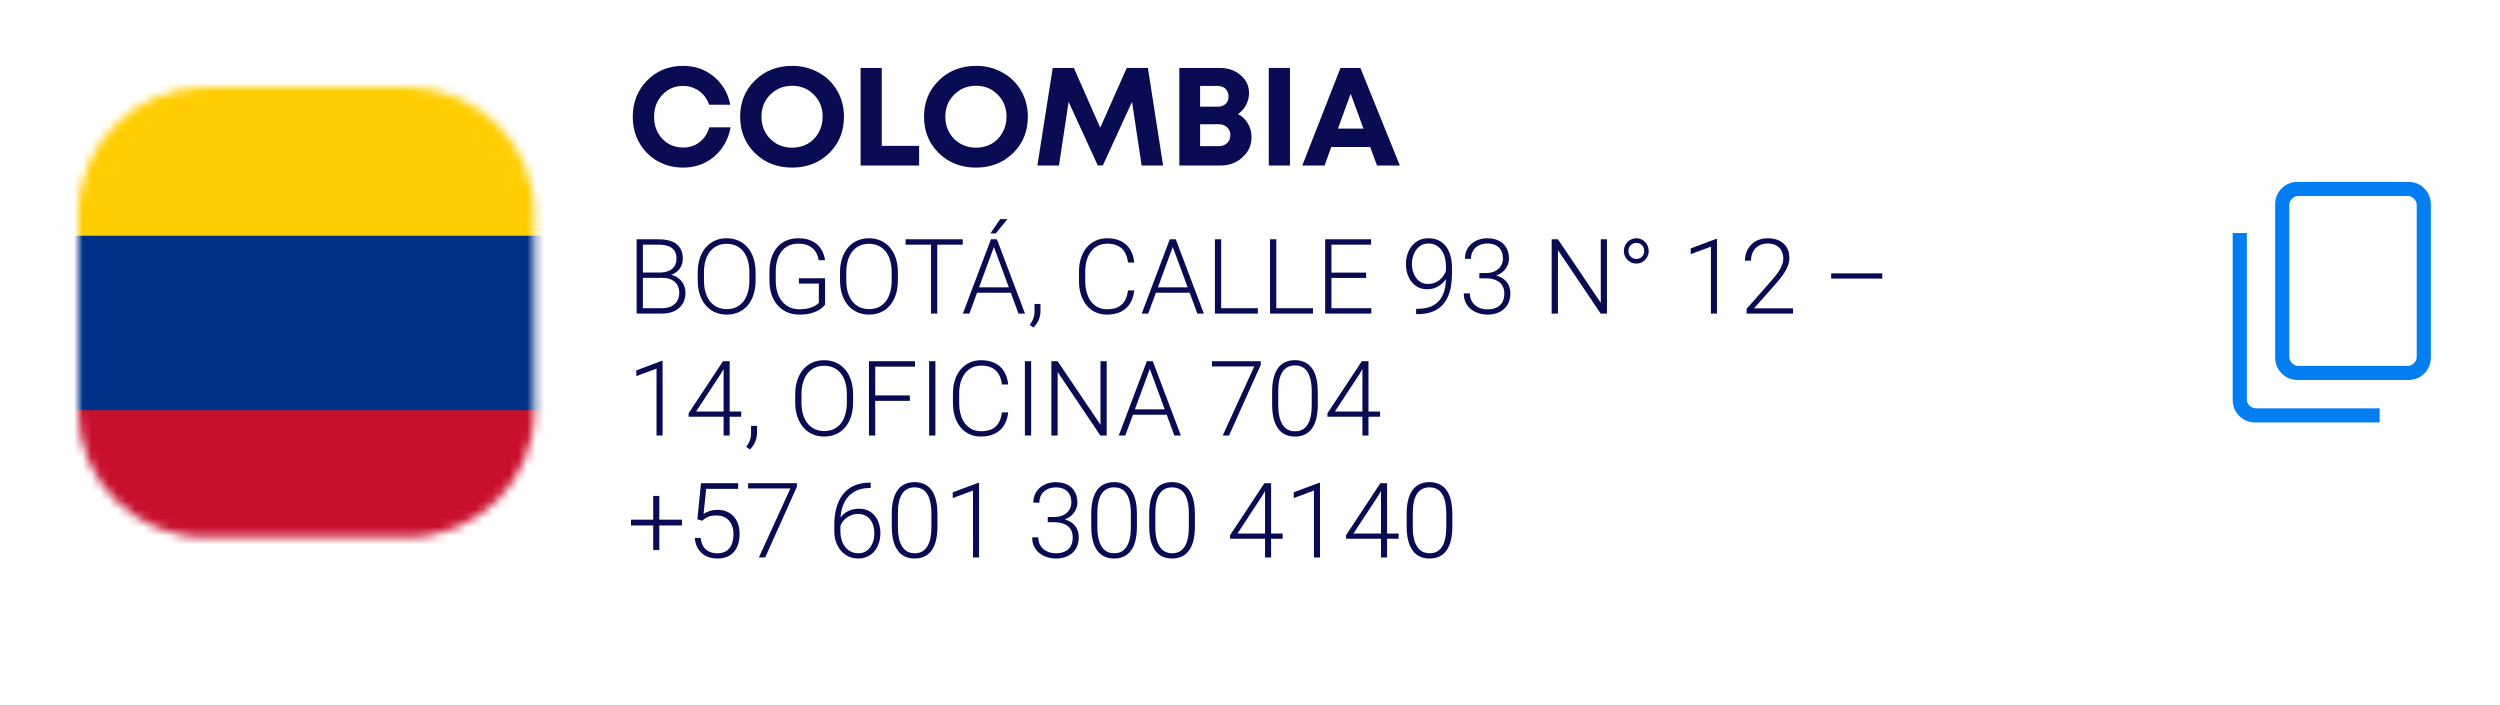
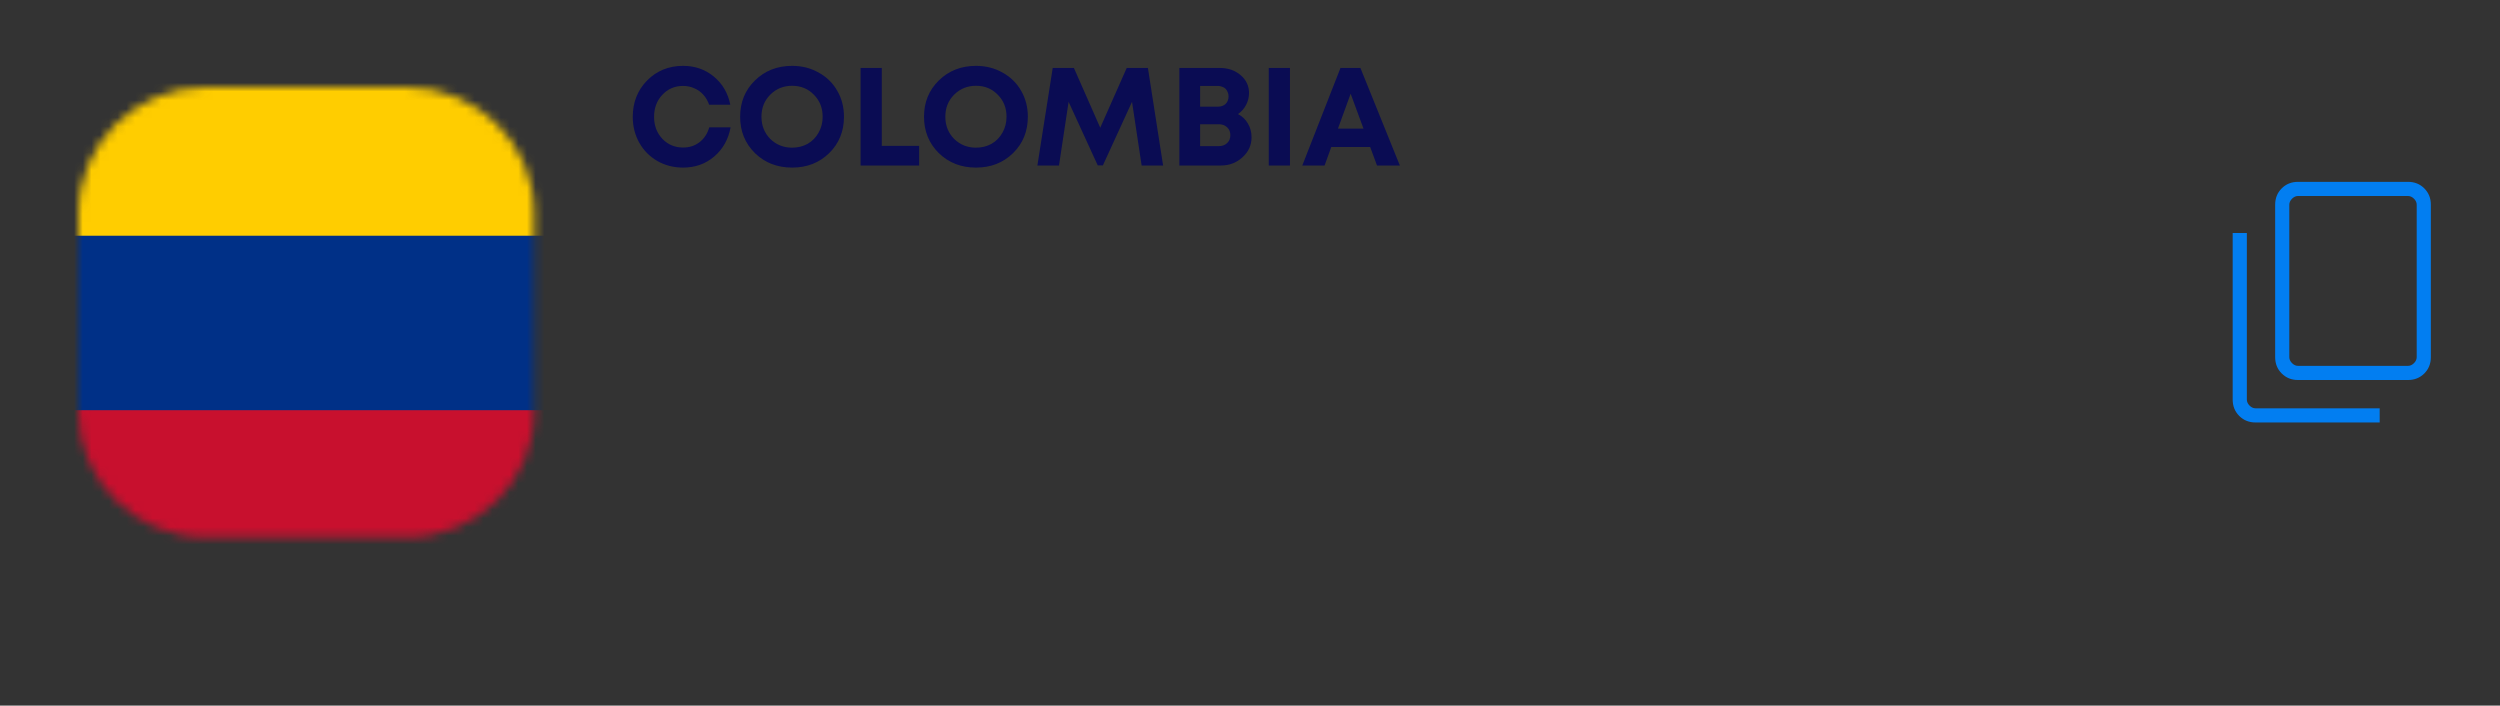
<svg xmlns="http://www.w3.org/2000/svg" width="287" height="81" viewBox="0 0 287 81" fill="none">
  <rect x="0" y="0" width="287" height="81" fill="#333333" stroke="none" />
  <g clip-path="url(#clip0_376_113)">
-     <rect width="287" height="81" fill="white" />
    <path d="M78.416 19.24C77.339 19.24 76.357 18.989 75.472 18.488C74.587 17.976 73.893 17.277 73.392 16.392C72.891 15.496 72.64 14.504 72.64 13.416C72.64 11.752 73.189 10.36 74.288 9.24C75.397 8.12 76.773 7.56 78.416 7.56C79.781 7.56 80.96 7.971 81.952 8.792C82.944 9.613 83.573 10.691 83.84 12.024H81.408C81.259 11.587 81.04 11.208 80.752 10.888C80.464 10.557 80.117 10.307 79.712 10.136C79.317 9.955 78.885 9.864 78.416 9.864C77.467 9.864 76.672 10.205 76.032 10.888C75.403 11.56 75.088 12.403 75.088 13.416C75.088 14.419 75.403 15.256 76.032 15.928C76.672 16.6 77.467 16.936 78.416 16.936C79.152 16.936 79.787 16.728 80.32 16.312C80.853 15.896 81.221 15.331 81.424 14.616H83.872C83.616 16.003 82.987 17.123 81.984 17.976C80.992 18.819 79.803 19.24 78.416 19.24ZM90.936 19.24C89.229 19.24 87.805 18.685 86.664 17.576C85.533 16.456 84.968 15.064 84.968 13.4C84.968 11.736 85.533 10.349 86.664 9.24C87.805 8.12 89.229 7.56 90.936 7.56C92.056 7.56 93.069 7.816 93.976 8.328C94.893 8.829 95.608 9.528 96.12 10.424C96.632 11.309 96.888 12.301 96.888 13.4C96.888 15.075 96.322 16.467 95.192 17.576C94.061 18.685 92.642 19.24 90.936 19.24ZM90.936 16.952C91.597 16.952 92.194 16.803 92.728 16.504C93.261 16.195 93.677 15.768 93.976 15.224C94.285 14.68 94.44 14.072 94.44 13.4C94.44 12.387 94.104 11.544 93.432 10.872C92.77 10.189 91.938 9.848 90.936 9.848C89.944 9.848 89.106 10.189 88.424 10.872C87.752 11.544 87.416 12.387 87.416 13.4C87.416 14.413 87.752 15.261 88.424 15.944C89.106 16.616 89.944 16.952 90.936 16.952ZM101.228 16.744H105.516V19H98.796V7.8H101.228V16.744ZM112.045 19.24C110.338 19.24 108.914 18.685 107.773 17.576C106.642 16.456 106.077 15.064 106.077 13.4C106.077 11.736 106.642 10.349 107.773 9.24C108.914 8.12 110.338 7.56 112.045 7.56C113.165 7.56 114.178 7.816 115.085 8.328C116.002 8.829 116.717 9.528 117.229 10.424C117.741 11.309 117.997 12.301 117.997 13.4C117.997 15.075 117.432 16.467 116.301 17.576C115.17 18.685 113.752 19.24 112.045 19.24ZM112.045 16.952C112.706 16.952 113.304 16.803 113.837 16.504C114.37 16.195 114.786 15.768 115.085 15.224C115.394 14.68 115.549 14.072 115.549 13.4C115.549 12.387 115.213 11.544 114.541 10.872C113.88 10.189 113.048 9.848 112.045 9.848C111.053 9.848 110.216 10.189 109.533 10.872C108.861 11.544 108.525 12.387 108.525 13.4C108.525 14.413 108.861 15.261 109.533 15.944C110.216 16.616 111.053 16.952 112.045 16.952ZM133.524 19H131.06L129.956 11.688L126.612 18.984H126.02L122.676 11.688L121.572 19H119.092L120.852 7.8H123.284L126.308 14.664L129.348 7.8H131.78L133.524 19ZM142.125 13.096C142.616 13.352 142.995 13.715 143.261 14.184C143.539 14.643 143.677 15.171 143.677 15.768C143.677 16.664 143.331 17.427 142.637 18.056C141.955 18.685 141.128 19 140.157 19H135.389V7.8H140.029C140.989 7.8 141.789 8.077 142.429 8.632C143.069 9.176 143.389 9.859 143.389 10.68C143.389 11.16 143.277 11.613 143.053 12.04C142.829 12.467 142.52 12.819 142.125 13.096ZM141.037 11.064C141.037 10.883 141.005 10.723 140.941 10.584C140.888 10.435 140.808 10.307 140.701 10.2C140.595 10.093 140.461 10.013 140.301 9.96C140.152 9.896 139.981 9.864 139.789 9.864H137.773V12.248H139.789C140.173 12.248 140.477 12.141 140.701 11.928C140.925 11.704 141.037 11.416 141.037 11.064ZM139.917 16.776C140.312 16.776 140.632 16.659 140.877 16.424C141.123 16.189 141.245 15.885 141.245 15.512C141.245 15.149 141.123 14.851 140.877 14.616C140.632 14.381 140.312 14.264 139.917 14.264H137.773V16.776H139.917ZM145.655 19V7.8H148.087V19H145.655ZM158.079 19L157.295 16.872H152.831L152.063 19H149.503L153.887 7.8H156.175L160.703 19H158.079ZM155.055 10.76L153.599 14.76H156.527L155.055 10.76Z" fill="#0A0C53" />
-     <path d="M76.019 31.898H73.617L73.606 31.289H75.674C76.096 31.289 76.455 31.229 76.752 31.107C77.049 30.986 77.273 30.807 77.426 30.568C77.582 30.326 77.66 30.029 77.66 29.678C77.66 29.318 77.584 29.021 77.432 28.787C77.279 28.549 77.051 28.373 76.746 28.26C76.441 28.146 76.059 28.09 75.598 28.09H73.805V36H73.084V27.469H75.598C76.031 27.469 76.42 27.512 76.764 27.598C77.107 27.684 77.4 27.818 77.643 28.002C77.885 28.186 78.068 28.418 78.193 28.699C78.322 28.977 78.387 29.309 78.387 29.695C78.387 30.047 78.309 30.365 78.152 30.65C77.996 30.932 77.775 31.162 77.49 31.342C77.209 31.518 76.871 31.627 76.477 31.67L76.019 31.898ZM75.967 36H73.389L73.758 35.385H75.967C76.389 35.385 76.748 35.315 77.045 35.174C77.346 35.029 77.576 34.824 77.736 34.559C77.897 34.293 77.977 33.977 77.977 33.609C77.977 33.285 77.906 32.994 77.766 32.736C77.625 32.478 77.41 32.275 77.121 32.127C76.832 31.975 76.465 31.898 76.019 31.898H74.525L74.537 31.289H76.652L76.781 31.506C77.164 31.545 77.498 31.664 77.783 31.863C78.072 32.059 78.295 32.307 78.451 32.607C78.611 32.908 78.691 33.238 78.691 33.598C78.691 34.113 78.576 34.551 78.346 34.91C78.119 35.266 77.801 35.537 77.391 35.725C76.984 35.908 76.51 36 75.967 36ZM86.742 31.277V32.191C86.742 32.789 86.664 33.33 86.508 33.815C86.356 34.295 86.133 34.707 85.84 35.051C85.551 35.395 85.203 35.658 84.797 35.842C84.391 36.025 83.934 36.117 83.426 36.117C82.93 36.117 82.477 36.025 82.066 35.842C81.66 35.658 81.311 35.395 81.018 35.051C80.725 34.707 80.498 34.295 80.338 33.815C80.178 33.33 80.098 32.789 80.098 32.191V31.277C80.098 30.68 80.176 30.141 80.332 29.66C80.492 29.176 80.719 28.762 81.012 28.418C81.305 28.074 81.654 27.811 82.061 27.627C82.467 27.443 82.918 27.352 83.414 27.352C83.922 27.352 84.379 27.443 84.785 27.627C85.191 27.811 85.541 28.074 85.834 28.418C86.127 28.762 86.352 29.176 86.508 29.66C86.664 30.141 86.742 30.68 86.742 31.277ZM86.027 32.191V31.266C86.027 30.762 85.969 30.309 85.852 29.906C85.738 29.504 85.568 29.16 85.342 28.875C85.119 28.59 84.846 28.371 84.522 28.219C84.197 28.066 83.828 27.99 83.414 27.99C83.012 27.99 82.65 28.066 82.33 28.219C82.01 28.371 81.736 28.59 81.51 28.875C81.287 29.16 81.115 29.504 80.994 29.906C80.877 30.309 80.818 30.762 80.818 31.266V32.191C80.818 32.699 80.877 33.156 80.994 33.562C81.115 33.965 81.289 34.31 81.516 34.6C81.742 34.885 82.016 35.103 82.336 35.256C82.66 35.408 83.023 35.484 83.426 35.484C83.844 35.484 84.213 35.408 84.533 35.256C84.853 35.103 85.125 34.885 85.348 34.6C85.57 34.31 85.738 33.965 85.852 33.562C85.969 33.156 86.027 32.699 86.027 32.191ZM94.717 31.945V34.98C94.619 35.125 94.451 35.285 94.213 35.461C93.975 35.637 93.654 35.791 93.252 35.924C92.85 36.053 92.35 36.117 91.752 36.117C91.252 36.117 90.793 36.027 90.375 35.848C89.957 35.668 89.594 35.408 89.285 35.068C88.981 34.725 88.744 34.312 88.576 33.832C88.412 33.352 88.33 32.812 88.33 32.215V31.184C88.33 30.598 88.406 30.07 88.559 29.602C88.711 29.129 88.932 28.725 89.221 28.389C89.51 28.053 89.857 27.797 90.264 27.621C90.674 27.441 91.133 27.352 91.641 27.352C92.273 27.352 92.807 27.461 93.24 27.68C93.674 27.898 94.012 28.199 94.254 28.582C94.5 28.961 94.652 29.391 94.711 29.871H93.99C93.936 29.531 93.822 29.219 93.65 28.934C93.478 28.645 93.228 28.412 92.9 28.236C92.576 28.061 92.156 27.973 91.641 27.973C91.227 27.973 90.857 28.049 90.533 28.201C90.213 28.354 89.943 28.57 89.725 28.852C89.506 29.133 89.34 29.471 89.227 29.865C89.113 30.256 89.057 30.691 89.057 31.172V32.215C89.057 32.715 89.119 33.166 89.244 33.568C89.373 33.971 89.557 34.316 89.795 34.605C90.033 34.895 90.318 35.117 90.65 35.273C90.982 35.426 91.352 35.502 91.758 35.502C92.191 35.502 92.561 35.461 92.865 35.379C93.17 35.297 93.414 35.199 93.598 35.086C93.785 34.969 93.92 34.859 94.002 34.758V32.56H91.711V31.945H94.717ZM103.078 31.277V32.191C103.078 32.789 103 33.33 102.844 33.815C102.691 34.295 102.469 34.707 102.176 35.051C101.887 35.395 101.539 35.658 101.133 35.842C100.727 36.025 100.27 36.117 99.762 36.117C99.266 36.117 98.812 36.025 98.402 35.842C97.996 35.658 97.647 35.395 97.353 35.051C97.061 34.707 96.834 34.295 96.674 33.815C96.514 33.33 96.434 32.789 96.434 32.191V31.277C96.434 30.68 96.512 30.141 96.668 29.66C96.828 29.176 97.055 28.762 97.348 28.418C97.641 28.074 97.99 27.811 98.397 27.627C98.803 27.443 99.254 27.352 99.75 27.352C100.258 27.352 100.715 27.443 101.121 27.627C101.527 27.811 101.877 28.074 102.17 28.418C102.463 28.762 102.688 29.176 102.844 29.66C103 30.141 103.078 30.68 103.078 31.277ZM102.363 32.191V31.266C102.363 30.762 102.305 30.309 102.188 29.906C102.074 29.504 101.904 29.16 101.678 28.875C101.455 28.59 101.182 28.371 100.857 28.219C100.533 28.066 100.164 27.99 99.75 27.99C99.348 27.99 98.986 28.066 98.666 28.219C98.346 28.371 98.072 28.59 97.846 28.875C97.623 29.16 97.451 29.504 97.33 29.906C97.213 30.309 97.154 30.762 97.154 31.266V32.191C97.154 32.699 97.213 33.156 97.33 33.562C97.451 33.965 97.625 34.31 97.852 34.6C98.078 34.885 98.352 35.103 98.672 35.256C98.996 35.408 99.359 35.484 99.762 35.484C100.18 35.484 100.549 35.408 100.869 35.256C101.189 35.103 101.461 34.885 101.684 34.6C101.906 34.31 102.074 33.965 102.188 33.562C102.305 33.156 102.363 32.699 102.363 32.191ZM107.596 27.469V36H106.881V27.469H107.596ZM110.52 27.469V28.09H103.963V27.469H110.52ZM114.24 27.979L111.287 36H110.537L113.76 27.469H114.281L114.24 27.979ZM116.924 36L113.965 27.979L113.924 27.469H114.445L117.674 36H116.924ZM116.396 32.988V33.609H111.867V32.988H116.396ZM113.701 26.795L114.82 25.154H115.664L114.311 26.795H113.701ZM119.449 34.893V35.713C119.449 36.072 119.375 36.418 119.227 36.75C119.078 37.086 118.877 37.369 118.623 37.6L118.213 37.295C118.334 37.131 118.436 36.967 118.518 36.803C118.6 36.643 118.66 36.475 118.699 36.299C118.742 36.123 118.764 35.934 118.764 35.73V34.893H119.449ZM129.492 33.34H130.213C130.154 33.914 129.996 34.41 129.738 34.828C129.48 35.242 129.129 35.56 128.684 35.783C128.238 36.006 127.701 36.117 127.072 36.117C126.588 36.117 126.148 36.025 125.754 35.842C125.363 35.658 125.027 35.398 124.746 35.062C124.465 34.723 124.248 34.316 124.096 33.844C123.943 33.371 123.867 32.846 123.867 32.268V31.201C123.867 30.623 123.943 30.1 124.096 29.631C124.248 29.158 124.467 28.752 124.752 28.412C125.037 28.072 125.379 27.811 125.777 27.627C126.176 27.443 126.625 27.352 127.125 27.352C127.73 27.352 128.254 27.463 128.695 27.686C129.137 27.904 129.484 28.221 129.738 28.635C129.996 29.049 130.154 29.549 130.213 30.135H129.492C129.438 29.674 129.316 29.283 129.129 28.963C128.941 28.643 128.682 28.398 128.35 28.23C128.021 28.059 127.613 27.973 127.125 27.973C126.727 27.973 126.371 28.049 126.059 28.201C125.746 28.354 125.48 28.572 125.262 28.857C125.043 29.139 124.875 29.477 124.758 29.871C124.645 30.266 124.588 30.705 124.588 31.189V32.268C124.588 32.736 124.643 33.168 124.752 33.562C124.861 33.957 125.021 34.299 125.232 34.588C125.447 34.877 125.709 35.102 126.018 35.262C126.326 35.422 126.678 35.502 127.072 35.502C127.576 35.502 127.996 35.422 128.332 35.262C128.672 35.098 128.936 34.855 129.123 34.535C129.311 34.215 129.434 33.816 129.492 33.34ZM134.771 27.979L131.818 36H131.068L134.291 27.469H134.812L134.771 27.979ZM137.455 36L134.496 27.979L134.455 27.469H134.977L138.205 36H137.455ZM136.928 32.988V33.609H132.398V32.988H136.928ZM144.404 35.385V36H139.98V35.385H144.404ZM140.191 27.469V36H139.471V27.469H140.191ZM150.732 35.385V36H146.309V35.385H150.732ZM146.52 27.469V36H145.799V27.469H146.52ZM157.43 35.385V36H152.631V35.385H157.43ZM152.848 27.469V36H152.127V27.469H152.848ZM156.832 31.295V31.91H152.631V31.295H156.832ZM157.4 27.469V28.09H152.631V27.469H157.4ZM162.574 35.449H162.727C163.348 35.449 163.867 35.359 164.285 35.18C164.703 34.996 165.037 34.744 165.287 34.424C165.541 34.1 165.723 33.721 165.832 33.287C165.941 32.853 165.996 32.383 165.996 31.875V30.686C165.996 30.236 165.947 29.842 165.85 29.502C165.752 29.162 165.613 28.879 165.434 28.652C165.254 28.422 165.041 28.248 164.795 28.131C164.553 28.014 164.283 27.955 163.986 27.955C163.693 27.955 163.428 28.018 163.189 28.143C162.955 28.268 162.756 28.441 162.592 28.664C162.432 28.883 162.307 29.135 162.217 29.42C162.131 29.701 162.088 30 162.088 30.316C162.088 30.605 162.127 30.887 162.205 31.16C162.287 31.43 162.406 31.674 162.562 31.893C162.719 32.107 162.91 32.279 163.137 32.408C163.367 32.533 163.633 32.596 163.934 32.596C164.273 32.596 164.574 32.531 164.836 32.402C165.102 32.273 165.326 32.107 165.51 31.904C165.697 31.697 165.84 31.475 165.938 31.236C166.039 30.994 166.094 30.76 166.102 30.533L166.453 30.527C166.453 30.883 166.387 31.223 166.254 31.547C166.125 31.867 165.941 32.152 165.703 32.402C165.469 32.648 165.193 32.844 164.877 32.988C164.561 33.133 164.219 33.205 163.852 33.205C163.453 33.205 163.1 33.127 162.791 32.971C162.486 32.81 162.23 32.596 162.023 32.326C161.82 32.053 161.666 31.746 161.561 31.406C161.455 31.066 161.402 30.713 161.402 30.346C161.402 29.936 161.459 29.551 161.572 29.191C161.689 28.828 161.859 28.51 162.082 28.236C162.305 27.959 162.574 27.742 162.891 27.586C163.211 27.43 163.572 27.352 163.975 27.352C164.432 27.352 164.83 27.436 165.17 27.604C165.51 27.768 165.791 28.002 166.014 28.307C166.24 28.611 166.408 28.971 166.518 29.385C166.631 29.799 166.688 30.256 166.688 30.756V31.43C166.688 31.934 166.648 32.416 166.57 32.877C166.492 33.338 166.361 33.764 166.178 34.154C165.998 34.541 165.756 34.877 165.451 35.162C165.146 35.447 164.77 35.67 164.32 35.83C163.871 35.986 163.34 36.065 162.727 36.065H162.568L162.574 35.449ZM169.828 31.348H170.543C170.98 31.348 171.346 31.273 171.639 31.125C171.936 30.973 172.158 30.771 172.307 30.521C172.459 30.271 172.535 29.994 172.535 29.689C172.535 29.346 172.471 29.045 172.342 28.787C172.213 28.525 172.016 28.322 171.75 28.178C171.488 28.029 171.152 27.955 170.742 27.955C170.383 27.955 170.062 28.025 169.781 28.166C169.5 28.307 169.277 28.508 169.113 28.77C168.949 29.031 168.867 29.344 168.867 29.707H168.17C168.17 29.242 168.281 28.834 168.504 28.482C168.727 28.127 169.033 27.85 169.424 27.65C169.814 27.451 170.254 27.352 170.742 27.352C171.246 27.352 171.684 27.443 172.055 27.627C172.43 27.811 172.719 28.078 172.922 28.43C173.129 28.781 173.232 29.209 173.232 29.713C173.232 29.971 173.176 30.225 173.062 30.475C172.953 30.725 172.789 30.951 172.57 31.154C172.352 31.354 172.08 31.514 171.756 31.635C171.432 31.756 171.055 31.816 170.625 31.816H169.828V31.348ZM169.828 31.951V31.488H170.625C171.113 31.488 171.531 31.545 171.879 31.658C172.227 31.768 172.512 31.924 172.734 32.127C172.961 32.326 173.127 32.559 173.232 32.824C173.338 33.09 173.391 33.375 173.391 33.68C173.391 34.07 173.326 34.416 173.197 34.717C173.068 35.018 172.885 35.273 172.646 35.484C172.412 35.691 172.135 35.85 171.814 35.959C171.498 36.065 171.15 36.117 170.771 36.117C170.428 36.117 170.092 36.066 169.764 35.965C169.439 35.863 169.146 35.713 168.885 35.514C168.627 35.31 168.422 35.057 168.27 34.752C168.117 34.443 168.041 34.088 168.041 33.685H168.738C168.738 34.045 168.824 34.363 168.996 34.641C169.168 34.914 169.406 35.129 169.711 35.285C170.02 35.438 170.373 35.514 170.771 35.514C171.174 35.514 171.518 35.445 171.803 35.309C172.092 35.168 172.312 34.963 172.465 34.693C172.617 34.424 172.693 34.094 172.693 33.703C172.693 33.293 172.602 32.959 172.418 32.701C172.238 32.443 171.986 32.254 171.662 32.133C171.342 32.012 170.969 31.951 170.543 31.951H169.828ZM184.482 27.469V36H183.756L178.852 28.711V36H178.131V27.469H178.852L183.768 34.758V27.469H184.482ZM186.422 28.811C186.422 28.545 186.486 28.301 186.615 28.078C186.748 27.855 186.922 27.68 187.137 27.551C187.355 27.418 187.596 27.352 187.857 27.352C188.119 27.352 188.355 27.418 188.566 27.551C188.781 27.68 188.951 27.855 189.076 28.078C189.205 28.301 189.27 28.545 189.27 28.811C189.27 29.08 189.205 29.324 189.076 29.543C188.951 29.762 188.781 29.936 188.566 30.064C188.355 30.193 188.119 30.258 187.857 30.258C187.596 30.258 187.355 30.193 187.137 30.064C186.922 29.936 186.748 29.762 186.615 29.543C186.486 29.324 186.422 29.08 186.422 28.811ZM186.943 28.811C186.943 29.076 187.031 29.295 187.207 29.467C187.383 29.639 187.6 29.725 187.857 29.725C188.115 29.725 188.328 29.639 188.496 29.467C188.664 29.295 188.748 29.076 188.748 28.811C188.748 28.545 188.664 28.324 188.496 28.148C188.328 27.973 188.115 27.885 187.857 27.885C187.6 27.885 187.383 27.973 187.207 28.148C187.031 28.324 186.943 28.545 186.943 28.811ZM197.109 27.434V36H196.412V28.318L194.092 29.18V28.518L196.992 27.434H197.109ZM205.846 35.397V36H200.508V35.455L203.303 32.285C203.65 31.891 203.928 31.545 204.135 31.248C204.342 30.947 204.49 30.674 204.58 30.428C204.674 30.178 204.721 29.936 204.721 29.701C204.721 29.357 204.652 29.055 204.516 28.793C204.383 28.531 204.184 28.326 203.918 28.178C203.652 28.029 203.324 27.955 202.934 27.955C202.543 27.955 202.203 28.039 201.914 28.207C201.625 28.375 201.402 28.609 201.246 28.91C201.094 29.207 201.018 29.545 201.018 29.924H200.32C200.32 29.455 200.424 29.025 200.631 28.635C200.842 28.244 201.143 27.934 201.533 27.703C201.924 27.469 202.391 27.352 202.934 27.352C203.449 27.352 203.893 27.443 204.264 27.627C204.635 27.807 204.92 28.066 205.119 28.406C205.322 28.746 205.424 29.156 205.424 29.637C205.424 29.895 205.377 30.154 205.283 30.416C205.193 30.678 205.068 30.939 204.908 31.201C204.752 31.459 204.572 31.715 204.369 31.969C204.17 32.223 203.961 32.473 203.742 32.719L201.363 35.397H205.846ZM216.088 31.377V31.98H210.217V31.377H216.088ZM76.066 41.434V50H75.369V42.318L73.049 43.18V42.518L75.949 41.434H76.066ZM85.096 47.246V47.844H79.055V47.44L82.998 41.469H83.584L82.752 42.916L79.91 47.246H85.096ZM83.766 41.469V50H83.068V41.469H83.766ZM86.906 48.893V49.713C86.906 50.072 86.832 50.418 86.684 50.75C86.535 51.086 86.334 51.369 86.08 51.6L85.67 51.295C85.791 51.131 85.893 50.967 85.975 50.803C86.057 50.643 86.117 50.475 86.156 50.299C86.199 50.123 86.221 49.934 86.221 49.73V48.893H86.906ZM97.934 45.277V46.191C97.934 46.789 97.856 47.33 97.699 47.815C97.547 48.295 97.324 48.707 97.031 49.051C96.742 49.395 96.394 49.658 95.988 49.842C95.582 50.025 95.125 50.117 94.617 50.117C94.121 50.117 93.668 50.025 93.258 49.842C92.852 49.658 92.502 49.395 92.209 49.051C91.916 48.707 91.689 48.295 91.529 47.815C91.369 47.33 91.289 46.789 91.289 46.191V45.277C91.289 44.68 91.367 44.141 91.523 43.66C91.684 43.176 91.91 42.762 92.203 42.418C92.496 42.074 92.846 41.81 93.252 41.627C93.658 41.443 94.109 41.352 94.606 41.352C95.113 41.352 95.57 41.443 95.977 41.627C96.383 41.81 96.732 42.074 97.025 42.418C97.318 42.762 97.543 43.176 97.699 43.66C97.856 44.141 97.934 44.68 97.934 45.277ZM97.219 46.191V45.266C97.219 44.762 97.16 44.309 97.043 43.906C96.93 43.504 96.76 43.16 96.533 42.875C96.311 42.59 96.037 42.371 95.713 42.219C95.389 42.066 95.019 41.99 94.606 41.99C94.203 41.99 93.842 42.066 93.522 42.219C93.201 42.371 92.928 42.59 92.701 42.875C92.478 43.16 92.307 43.504 92.186 43.906C92.068 44.309 92.01 44.762 92.01 45.266V46.191C92.01 46.699 92.068 47.156 92.186 47.562C92.307 47.965 92.481 48.31 92.707 48.6C92.934 48.885 93.207 49.103 93.527 49.256C93.852 49.408 94.215 49.484 94.617 49.484C95.035 49.484 95.404 49.408 95.725 49.256C96.045 49.103 96.316 48.885 96.539 48.6C96.762 48.31 96.93 47.965 97.043 47.562C97.16 47.156 97.219 46.699 97.219 46.191ZM100.477 41.469V50H99.756V41.469H100.477ZM104.449 45.395V46.016H100.236V45.395H104.449ZM105.041 41.469V42.09H100.236V41.469H105.041ZM107.385 41.469V50H106.664V41.469H107.385ZM115.02 47.34H115.74C115.682 47.914 115.523 48.41 115.266 48.828C115.008 49.242 114.656 49.56 114.211 49.783C113.766 50.006 113.229 50.117 112.6 50.117C112.115 50.117 111.676 50.025 111.281 49.842C110.891 49.658 110.555 49.398 110.273 49.062C109.992 48.723 109.775 48.316 109.623 47.844C109.471 47.371 109.395 46.846 109.395 46.268V45.201C109.395 44.623 109.471 44.1 109.623 43.631C109.775 43.158 109.994 42.752 110.279 42.412C110.564 42.072 110.906 41.81 111.305 41.627C111.703 41.443 112.152 41.352 112.652 41.352C113.258 41.352 113.781 41.463 114.223 41.685C114.664 41.904 115.012 42.221 115.266 42.635C115.523 43.049 115.682 43.549 115.74 44.135H115.02C114.965 43.674 114.844 43.283 114.656 42.963C114.469 42.643 114.209 42.398 113.877 42.23C113.549 42.059 113.141 41.973 112.652 41.973C112.254 41.973 111.898 42.049 111.586 42.201C111.273 42.353 111.008 42.572 110.789 42.857C110.57 43.139 110.402 43.477 110.285 43.871C110.172 44.266 110.115 44.705 110.115 45.19V46.268C110.115 46.736 110.17 47.168 110.279 47.562C110.389 47.957 110.549 48.299 110.76 48.588C110.975 48.877 111.236 49.102 111.545 49.262C111.854 49.422 112.205 49.502 112.6 49.502C113.104 49.502 113.523 49.422 113.859 49.262C114.199 49.098 114.463 48.855 114.65 48.535C114.838 48.215 114.961 47.816 115.02 47.34ZM118.377 41.469V50H117.656V41.469H118.377ZM127.049 41.469V50H126.322L121.418 42.711V50H120.697V41.469H121.418L126.334 48.758V41.469H127.049ZM132.135 41.978L129.182 50H128.432L131.654 41.469H132.176L132.135 41.978ZM134.818 50L131.859 41.978L131.818 41.469H132.34L135.568 50H134.818ZM134.291 46.988V47.609H129.762V46.988H134.291ZM144.738 41.469V41.873L141.094 50H140.367L143.988 42.072H139.131V41.469H144.738ZM151.283 45.002V46.438C151.283 47.062 151.225 47.607 151.107 48.072C150.99 48.533 150.818 48.916 150.592 49.221C150.369 49.522 150.096 49.746 149.771 49.895C149.451 50.043 149.084 50.117 148.67 50.117C148.342 50.117 148.041 50.07 147.768 49.977C147.494 49.883 147.25 49.74 147.035 49.549C146.824 49.353 146.645 49.109 146.496 48.816C146.348 48.523 146.234 48.18 146.156 47.785C146.078 47.387 146.039 46.938 146.039 46.438V45.002C146.039 44.373 146.098 43.83 146.215 43.373C146.336 42.916 146.508 42.537 146.73 42.236C146.957 41.935 147.232 41.713 147.557 41.568C147.881 41.42 148.248 41.346 148.658 41.346C148.986 41.346 149.287 41.395 149.561 41.492C149.838 41.586 150.082 41.727 150.293 41.914C150.508 42.102 150.688 42.342 150.832 42.635C150.98 42.924 151.092 43.266 151.166 43.66C151.244 44.055 151.283 44.502 151.283 45.002ZM150.586 46.52V44.914C150.586 44.527 150.559 44.176 150.504 43.859C150.453 43.543 150.377 43.266 150.275 43.027C150.174 42.789 150.045 42.59 149.889 42.43C149.736 42.27 149.557 42.15 149.35 42.072C149.146 41.99 148.916 41.949 148.658 41.949C148.342 41.949 148.062 42.014 147.82 42.143C147.582 42.268 147.383 42.455 147.223 42.705C147.062 42.951 146.941 43.26 146.859 43.631C146.781 44.002 146.742 44.43 146.742 44.914V46.52C146.742 46.902 146.768 47.252 146.818 47.568C146.869 47.881 146.947 48.158 147.053 48.4C147.158 48.643 147.287 48.848 147.439 49.016C147.596 49.18 147.775 49.305 147.979 49.391C148.186 49.473 148.416 49.514 148.67 49.514C148.994 49.514 149.275 49.449 149.514 49.32C149.752 49.188 149.951 48.994 150.111 48.74C150.271 48.482 150.391 48.168 150.469 47.797C150.547 47.422 150.586 46.996 150.586 46.52ZM158.432 47.246V47.844H152.391V47.44L156.334 41.469H156.92L156.088 42.916L153.246 47.246H158.432ZM157.102 41.469V50H156.404V41.469H157.102ZM78.287 59.658V60.32H72.439V59.658H78.287ZM75.691 56.934V63.145H74.988V56.934H75.691ZM80.607 59.781L80.057 59.623L80.473 55.469H84.738V56.125H81.07L80.772 58.996C80.92 58.891 81.135 58.787 81.416 58.685C81.701 58.58 82.022 58.527 82.377 58.527C82.756 58.527 83.1 58.592 83.408 58.721C83.721 58.846 83.988 59.029 84.211 59.272C84.434 59.51 84.606 59.799 84.727 60.139C84.848 60.475 84.908 60.855 84.908 61.281C84.908 61.691 84.857 62.068 84.756 62.412C84.654 62.756 84.5 63.057 84.293 63.315C84.086 63.568 83.822 63.766 83.502 63.906C83.182 64.047 82.801 64.117 82.359 64.117C82.019 64.117 81.699 64.07 81.398 63.977C81.102 63.879 80.836 63.732 80.602 63.537C80.367 63.342 80.176 63.096 80.027 62.799C79.883 62.502 79.793 62.154 79.758 61.756H80.432C80.478 62.139 80.582 62.461 80.742 62.723C80.902 62.984 81.117 63.182 81.387 63.315C81.66 63.447 81.984 63.514 82.359 63.514C82.664 63.514 82.93 63.465 83.156 63.367C83.387 63.27 83.578 63.127 83.731 62.94C83.887 62.748 84.004 62.516 84.082 62.242C84.164 61.965 84.205 61.648 84.205 61.293C84.205 60.988 84.162 60.709 84.076 60.455C83.99 60.197 83.863 59.973 83.695 59.781C83.531 59.586 83.328 59.435 83.086 59.33C82.844 59.225 82.566 59.172 82.254 59.172C81.848 59.172 81.523 59.227 81.281 59.336C81.043 59.445 80.818 59.594 80.607 59.781ZM91.488 55.469V55.873L87.844 64H87.117L90.738 56.072H85.881V55.469H91.488ZM99.856 55.404H99.955V56.02H99.856C99.316 56.02 98.836 56.107 98.414 56.283C97.996 56.459 97.643 56.713 97.353 57.045C97.068 57.373 96.852 57.772 96.703 58.24C96.555 58.709 96.481 59.234 96.481 59.816V60.994C96.481 61.389 96.533 61.742 96.639 62.055C96.744 62.363 96.891 62.627 97.078 62.846C97.266 63.065 97.484 63.23 97.734 63.344C97.984 63.457 98.254 63.514 98.543 63.514C98.828 63.514 99.084 63.455 99.311 63.338C99.537 63.221 99.728 63.057 99.885 62.846C100.045 62.635 100.166 62.393 100.248 62.119C100.334 61.842 100.377 61.545 100.377 61.228C100.377 60.928 100.338 60.645 100.26 60.379C100.186 60.109 100.07 59.871 99.914 59.664C99.758 59.457 99.562 59.295 99.328 59.178C99.094 59.06 98.818 59.002 98.502 59.002C98.143 59.002 97.807 59.084 97.494 59.248C97.182 59.412 96.926 59.631 96.727 59.904C96.531 60.178 96.428 60.477 96.416 60.801L96.012 60.795C96.039 60.428 96.123 60.098 96.264 59.805C96.404 59.508 96.59 59.256 96.82 59.049C97.055 58.838 97.322 58.678 97.623 58.568C97.928 58.455 98.256 58.398 98.607 58.398C99.018 58.398 99.375 58.473 99.68 58.621C99.988 58.77 100.244 58.975 100.447 59.236C100.654 59.494 100.809 59.793 100.91 60.133C101.016 60.469 101.068 60.824 101.068 61.199C101.068 61.609 101.01 61.992 100.893 62.348C100.779 62.699 100.611 63.008 100.389 63.273C100.17 63.539 99.904 63.746 99.592 63.895C99.283 64.043 98.934 64.117 98.543 64.117C98.113 64.117 97.728 64.035 97.389 63.871C97.049 63.707 96.758 63.48 96.516 63.191C96.277 62.902 96.094 62.57 95.965 62.195C95.84 61.816 95.777 61.412 95.777 60.982V60.232C95.777 59.506 95.861 58.848 96.029 58.258C96.197 57.664 96.449 57.154 96.785 56.728C97.125 56.303 97.549 55.977 98.057 55.75C98.568 55.52 99.168 55.404 99.856 55.404ZM107.619 59.002V60.438C107.619 61.062 107.561 61.607 107.443 62.072C107.326 62.533 107.154 62.916 106.928 63.221C106.705 63.522 106.432 63.746 106.107 63.895C105.787 64.043 105.42 64.117 105.006 64.117C104.678 64.117 104.377 64.07 104.104 63.977C103.83 63.883 103.586 63.74 103.371 63.549C103.16 63.353 102.98 63.109 102.832 62.816C102.684 62.523 102.57 62.18 102.492 61.785C102.414 61.387 102.375 60.938 102.375 60.438V59.002C102.375 58.373 102.434 57.83 102.551 57.373C102.672 56.916 102.844 56.537 103.066 56.236C103.293 55.935 103.568 55.713 103.893 55.568C104.217 55.42 104.584 55.346 104.994 55.346C105.322 55.346 105.623 55.395 105.896 55.492C106.174 55.586 106.418 55.727 106.629 55.914C106.844 56.102 107.023 56.342 107.168 56.635C107.316 56.924 107.428 57.266 107.502 57.66C107.58 58.055 107.619 58.502 107.619 59.002ZM106.922 60.52V58.914C106.922 58.527 106.895 58.176 106.84 57.859C106.789 57.543 106.713 57.266 106.611 57.027C106.51 56.789 106.381 56.59 106.225 56.43C106.072 56.27 105.893 56.15 105.686 56.072C105.482 55.99 105.252 55.949 104.994 55.949C104.678 55.949 104.398 56.014 104.156 56.143C103.918 56.268 103.719 56.455 103.559 56.705C103.398 56.951 103.277 57.26 103.195 57.631C103.117 58.002 103.078 58.43 103.078 58.914V60.52C103.078 60.902 103.104 61.252 103.154 61.568C103.205 61.881 103.283 62.158 103.389 62.4C103.494 62.643 103.623 62.848 103.775 63.016C103.932 63.18 104.111 63.305 104.314 63.391C104.521 63.473 104.752 63.514 105.006 63.514C105.33 63.514 105.611 63.449 105.85 63.32C106.088 63.188 106.287 62.994 106.447 62.74C106.607 62.482 106.727 62.168 106.805 61.797C106.883 61.422 106.922 60.996 106.922 60.52ZM112.395 55.434V64H111.697V56.318L109.377 57.18V56.518L112.277 55.434H112.395ZM120.281 59.348H120.996C121.434 59.348 121.799 59.273 122.092 59.125C122.389 58.973 122.611 58.772 122.76 58.522C122.912 58.272 122.988 57.994 122.988 57.69C122.988 57.346 122.924 57.045 122.795 56.787C122.666 56.525 122.469 56.322 122.203 56.178C121.941 56.029 121.605 55.955 121.195 55.955C120.836 55.955 120.516 56.025 120.234 56.166C119.953 56.307 119.73 56.508 119.566 56.77C119.402 57.031 119.32 57.344 119.32 57.707H118.623C118.623 57.242 118.734 56.834 118.957 56.482C119.18 56.127 119.486 55.85 119.877 55.65C120.268 55.451 120.707 55.352 121.195 55.352C121.699 55.352 122.137 55.443 122.508 55.627C122.883 55.81 123.172 56.078 123.375 56.43C123.582 56.781 123.686 57.209 123.686 57.713C123.686 57.971 123.629 58.225 123.516 58.475C123.406 58.725 123.242 58.951 123.023 59.154C122.805 59.353 122.533 59.514 122.209 59.635C121.885 59.756 121.508 59.816 121.078 59.816H120.281V59.348ZM120.281 59.951V59.488H121.078C121.566 59.488 121.984 59.545 122.332 59.658C122.68 59.768 122.965 59.924 123.188 60.127C123.414 60.326 123.58 60.559 123.686 60.824C123.791 61.09 123.844 61.375 123.844 61.68C123.844 62.07 123.779 62.416 123.65 62.717C123.521 63.018 123.338 63.273 123.1 63.484C122.865 63.691 122.588 63.85 122.268 63.959C121.951 64.064 121.604 64.117 121.225 64.117C120.881 64.117 120.545 64.066 120.217 63.965C119.893 63.863 119.6 63.713 119.338 63.514C119.08 63.31 118.875 63.057 118.723 62.752C118.57 62.443 118.494 62.088 118.494 61.685H119.191C119.191 62.045 119.277 62.363 119.449 62.641C119.621 62.914 119.859 63.129 120.164 63.285C120.473 63.438 120.826 63.514 121.225 63.514C121.627 63.514 121.971 63.445 122.256 63.309C122.545 63.168 122.766 62.963 122.918 62.693C123.07 62.424 123.146 62.094 123.146 61.703C123.146 61.293 123.055 60.959 122.871 60.701C122.691 60.443 122.439 60.254 122.115 60.133C121.795 60.012 121.422 59.951 120.996 59.951H120.281ZM130.518 59.002V60.438C130.518 61.062 130.459 61.607 130.342 62.072C130.225 62.533 130.053 62.916 129.826 63.221C129.604 63.522 129.33 63.746 129.006 63.895C128.686 64.043 128.318 64.117 127.904 64.117C127.576 64.117 127.275 64.07 127.002 63.977C126.729 63.883 126.484 63.74 126.27 63.549C126.059 63.353 125.879 63.109 125.73 62.816C125.582 62.523 125.469 62.18 125.391 61.785C125.312 61.387 125.273 60.938 125.273 60.438V59.002C125.273 58.373 125.332 57.83 125.449 57.373C125.57 56.916 125.742 56.537 125.965 56.236C126.191 55.935 126.467 55.713 126.791 55.568C127.115 55.42 127.482 55.346 127.893 55.346C128.221 55.346 128.521 55.395 128.795 55.492C129.072 55.586 129.316 55.727 129.527 55.914C129.742 56.102 129.922 56.342 130.066 56.635C130.215 56.924 130.326 57.266 130.4 57.66C130.479 58.055 130.518 58.502 130.518 59.002ZM129.82 60.52V58.914C129.82 58.527 129.793 58.176 129.738 57.859C129.688 57.543 129.611 57.266 129.51 57.027C129.408 56.789 129.279 56.59 129.123 56.43C128.971 56.27 128.791 56.15 128.584 56.072C128.381 55.99 128.15 55.949 127.893 55.949C127.576 55.949 127.297 56.014 127.055 56.143C126.816 56.268 126.617 56.455 126.457 56.705C126.297 56.951 126.176 57.26 126.094 57.631C126.016 58.002 125.977 58.43 125.977 58.914V60.52C125.977 60.902 126.002 61.252 126.053 61.568C126.104 61.881 126.182 62.158 126.287 62.4C126.393 62.643 126.521 62.848 126.674 63.016C126.83 63.18 127.01 63.305 127.213 63.391C127.42 63.473 127.65 63.514 127.904 63.514C128.229 63.514 128.51 63.449 128.748 63.32C128.986 63.188 129.186 62.994 129.346 62.74C129.506 62.482 129.625 62.168 129.703 61.797C129.781 61.422 129.82 60.996 129.82 60.52ZM137.174 59.002V60.438C137.174 61.062 137.115 61.607 136.998 62.072C136.881 62.533 136.709 62.916 136.482 63.221C136.26 63.522 135.986 63.746 135.662 63.895C135.342 64.043 134.975 64.117 134.561 64.117C134.232 64.117 133.932 64.07 133.658 63.977C133.385 63.883 133.141 63.74 132.926 63.549C132.715 63.353 132.535 63.109 132.387 62.816C132.238 62.523 132.125 62.18 132.047 61.785C131.969 61.387 131.93 60.938 131.93 60.438V59.002C131.93 58.373 131.988 57.83 132.105 57.373C132.227 56.916 132.398 56.537 132.621 56.236C132.848 55.935 133.123 55.713 133.447 55.568C133.771 55.42 134.139 55.346 134.549 55.346C134.877 55.346 135.178 55.395 135.451 55.492C135.729 55.586 135.973 55.727 136.184 55.914C136.398 56.102 136.578 56.342 136.723 56.635C136.871 56.924 136.982 57.266 137.057 57.66C137.135 58.055 137.174 58.502 137.174 59.002ZM136.477 60.52V58.914C136.477 58.527 136.449 58.176 136.395 57.859C136.344 57.543 136.268 57.266 136.166 57.027C136.064 56.789 135.936 56.59 135.779 56.43C135.627 56.27 135.447 56.15 135.24 56.072C135.037 55.99 134.807 55.949 134.549 55.949C134.232 55.949 133.953 56.014 133.711 56.143C133.473 56.268 133.273 56.455 133.113 56.705C132.953 56.951 132.832 57.26 132.75 57.631C132.672 58.002 132.633 58.43 132.633 58.914V60.52C132.633 60.902 132.658 61.252 132.709 61.568C132.76 61.881 132.838 62.158 132.943 62.4C133.049 62.643 133.178 62.848 133.33 63.016C133.486 63.18 133.666 63.305 133.869 63.391C134.076 63.473 134.307 63.514 134.561 63.514C134.885 63.514 135.166 63.449 135.404 63.32C135.643 63.188 135.842 62.994 136.002 62.74C136.162 62.482 136.281 62.168 136.359 61.797C136.438 61.422 136.477 60.996 136.477 60.52ZM147.252 61.246V61.844H141.211V61.44L145.154 55.469H145.74L144.908 56.916L142.066 61.246H147.252ZM145.922 55.469V64H145.225V55.469H145.922ZM151.535 55.434V64H150.838V56.318L148.518 57.18V56.518L151.418 55.434H151.535ZM160.564 61.246V61.844H154.523V61.44L158.467 55.469H159.053L158.221 56.916L155.379 61.246H160.564ZM159.234 55.469V64H158.537V55.469H159.234ZM166.729 59.002V60.438C166.729 61.062 166.67 61.607 166.553 62.072C166.436 62.533 166.264 62.916 166.037 63.221C165.814 63.522 165.541 63.746 165.217 63.895C164.896 64.043 164.529 64.117 164.115 64.117C163.787 64.117 163.486 64.07 163.213 63.977C162.939 63.883 162.695 63.74 162.48 63.549C162.27 63.353 162.09 63.109 161.941 62.816C161.793 62.523 161.68 62.18 161.602 61.785C161.523 61.387 161.484 60.938 161.484 60.438V59.002C161.484 58.373 161.543 57.83 161.66 57.373C161.781 56.916 161.953 56.537 162.176 56.236C162.402 55.935 162.678 55.713 163.002 55.568C163.326 55.42 163.693 55.346 164.104 55.346C164.432 55.346 164.732 55.395 165.006 55.492C165.283 55.586 165.527 55.727 165.738 55.914C165.953 56.102 166.133 56.342 166.277 56.635C166.426 56.924 166.537 57.266 166.611 57.66C166.689 58.055 166.729 58.502 166.729 59.002ZM166.031 60.52V58.914C166.031 58.527 166.004 58.176 165.949 57.859C165.898 57.543 165.822 57.266 165.721 57.027C165.619 56.789 165.49 56.59 165.334 56.43C165.182 56.27 165.002 56.15 164.795 56.072C164.592 55.99 164.361 55.949 164.104 55.949C163.787 55.949 163.508 56.014 163.266 56.143C163.027 56.268 162.828 56.455 162.668 56.705C162.508 56.951 162.387 57.26 162.305 57.631C162.227 58.002 162.188 58.43 162.188 58.914V60.52C162.188 60.902 162.213 61.252 162.264 61.568C162.314 61.881 162.393 62.158 162.498 62.4C162.604 62.643 162.732 62.848 162.885 63.016C163.041 63.18 163.221 63.305 163.424 63.391C163.631 63.473 163.861 63.514 164.115 63.514C164.439 63.514 164.721 63.449 164.959 63.32C165.197 63.188 165.396 62.994 165.557 62.74C165.717 62.482 165.836 62.168 165.914 61.797C165.992 61.422 166.031 60.996 166.031 60.52Z" fill="#0A0C53" />
    <mask id="mask0_376_113" style="mask-type:luminance" maskUnits="userSpaceOnUse" x="9" y="10" width="53" height="52">
      <path d="M46.69 61.697H23.645C15.562 61.697 9 55.221 9 47.228V24.468C9.007 16.476 15.562 10 23.645 10H46.69C54.774 10 61.335 16.476 61.335 24.468V47.235C61.335 55.221 54.781 61.697 46.69 61.697Z" fill="white" />
    </mask>
    <g mask="url(#mask0_376_113)">
      <g clip-path="url(#clip1_376_113)">
        <path d="M-25 -13H95.175V67.117H-25V-13Z" fill="#FFCD00" />
        <path d="M-25 27.059H95.175V67.117H-25V27.059Z" fill="#003087" />
        <path d="M-25 47.088H95.175V67.117H-25V47.088Z" fill="#C8102E" />
      </g>
    </g>
    <mask id="mask1_376_113" style="mask-type:alpha" maskUnits="userSpaceOnUse" x="249" y="16" width="39" height="39">
      <rect x="249" y="16" width="39" height="39" fill="#D9D9D9" />
    </mask>
    <g mask="url(#mask1_376_113)">
      <path d="M263.813 43.625C263.065 43.625 262.44 43.374 261.939 42.873C261.438 42.372 261.188 41.748 261.188 41V23.5C261.188 22.752 261.438 22.128 261.939 21.627C262.44 21.125 263.065 20.875 263.813 20.875H276.437C277.185 20.875 277.81 21.125 278.311 21.627C278.812 22.128 279.062 22.752 279.062 23.5V41C279.062 41.748 278.812 42.372 278.311 42.873C277.81 43.374 277.185 43.625 276.437 43.625H263.813ZM263.813 42H276.437C276.688 42 276.917 41.896 277.125 41.688C277.333 41.479 277.438 41.25 277.438 41V23.5C277.438 23.25 277.333 23.021 277.125 22.812C276.917 22.604 276.688 22.5 276.437 22.5H263.813C263.562 22.5 263.333 22.604 263.125 22.812C262.917 23.021 262.812 23.25 262.812 23.5V41C262.812 41.25 262.917 41.479 263.125 41.688C263.333 41.896 263.562 42 263.813 42ZM258.938 48.5C258.19 48.5 257.565 48.249 257.064 47.748C256.563 47.247 256.312 46.623 256.312 45.875V26.75H257.938V45.875C257.938 46.125 258.042 46.354 258.25 46.563C258.458 46.771 258.687 46.875 258.938 46.875H273.187V48.5H258.938Z" fill="#027EF1" />
    </g>
  </g>
  <defs>
    <clipPath id="clip0_376_113">
      <rect width="287" height="81" fill="white" />
    </clipPath>
    <clipPath id="clip1_376_113">
      <rect width="120.175" height="80.117" fill="white" transform="translate(-25 -13)" />
    </clipPath>
  </defs>
</svg>